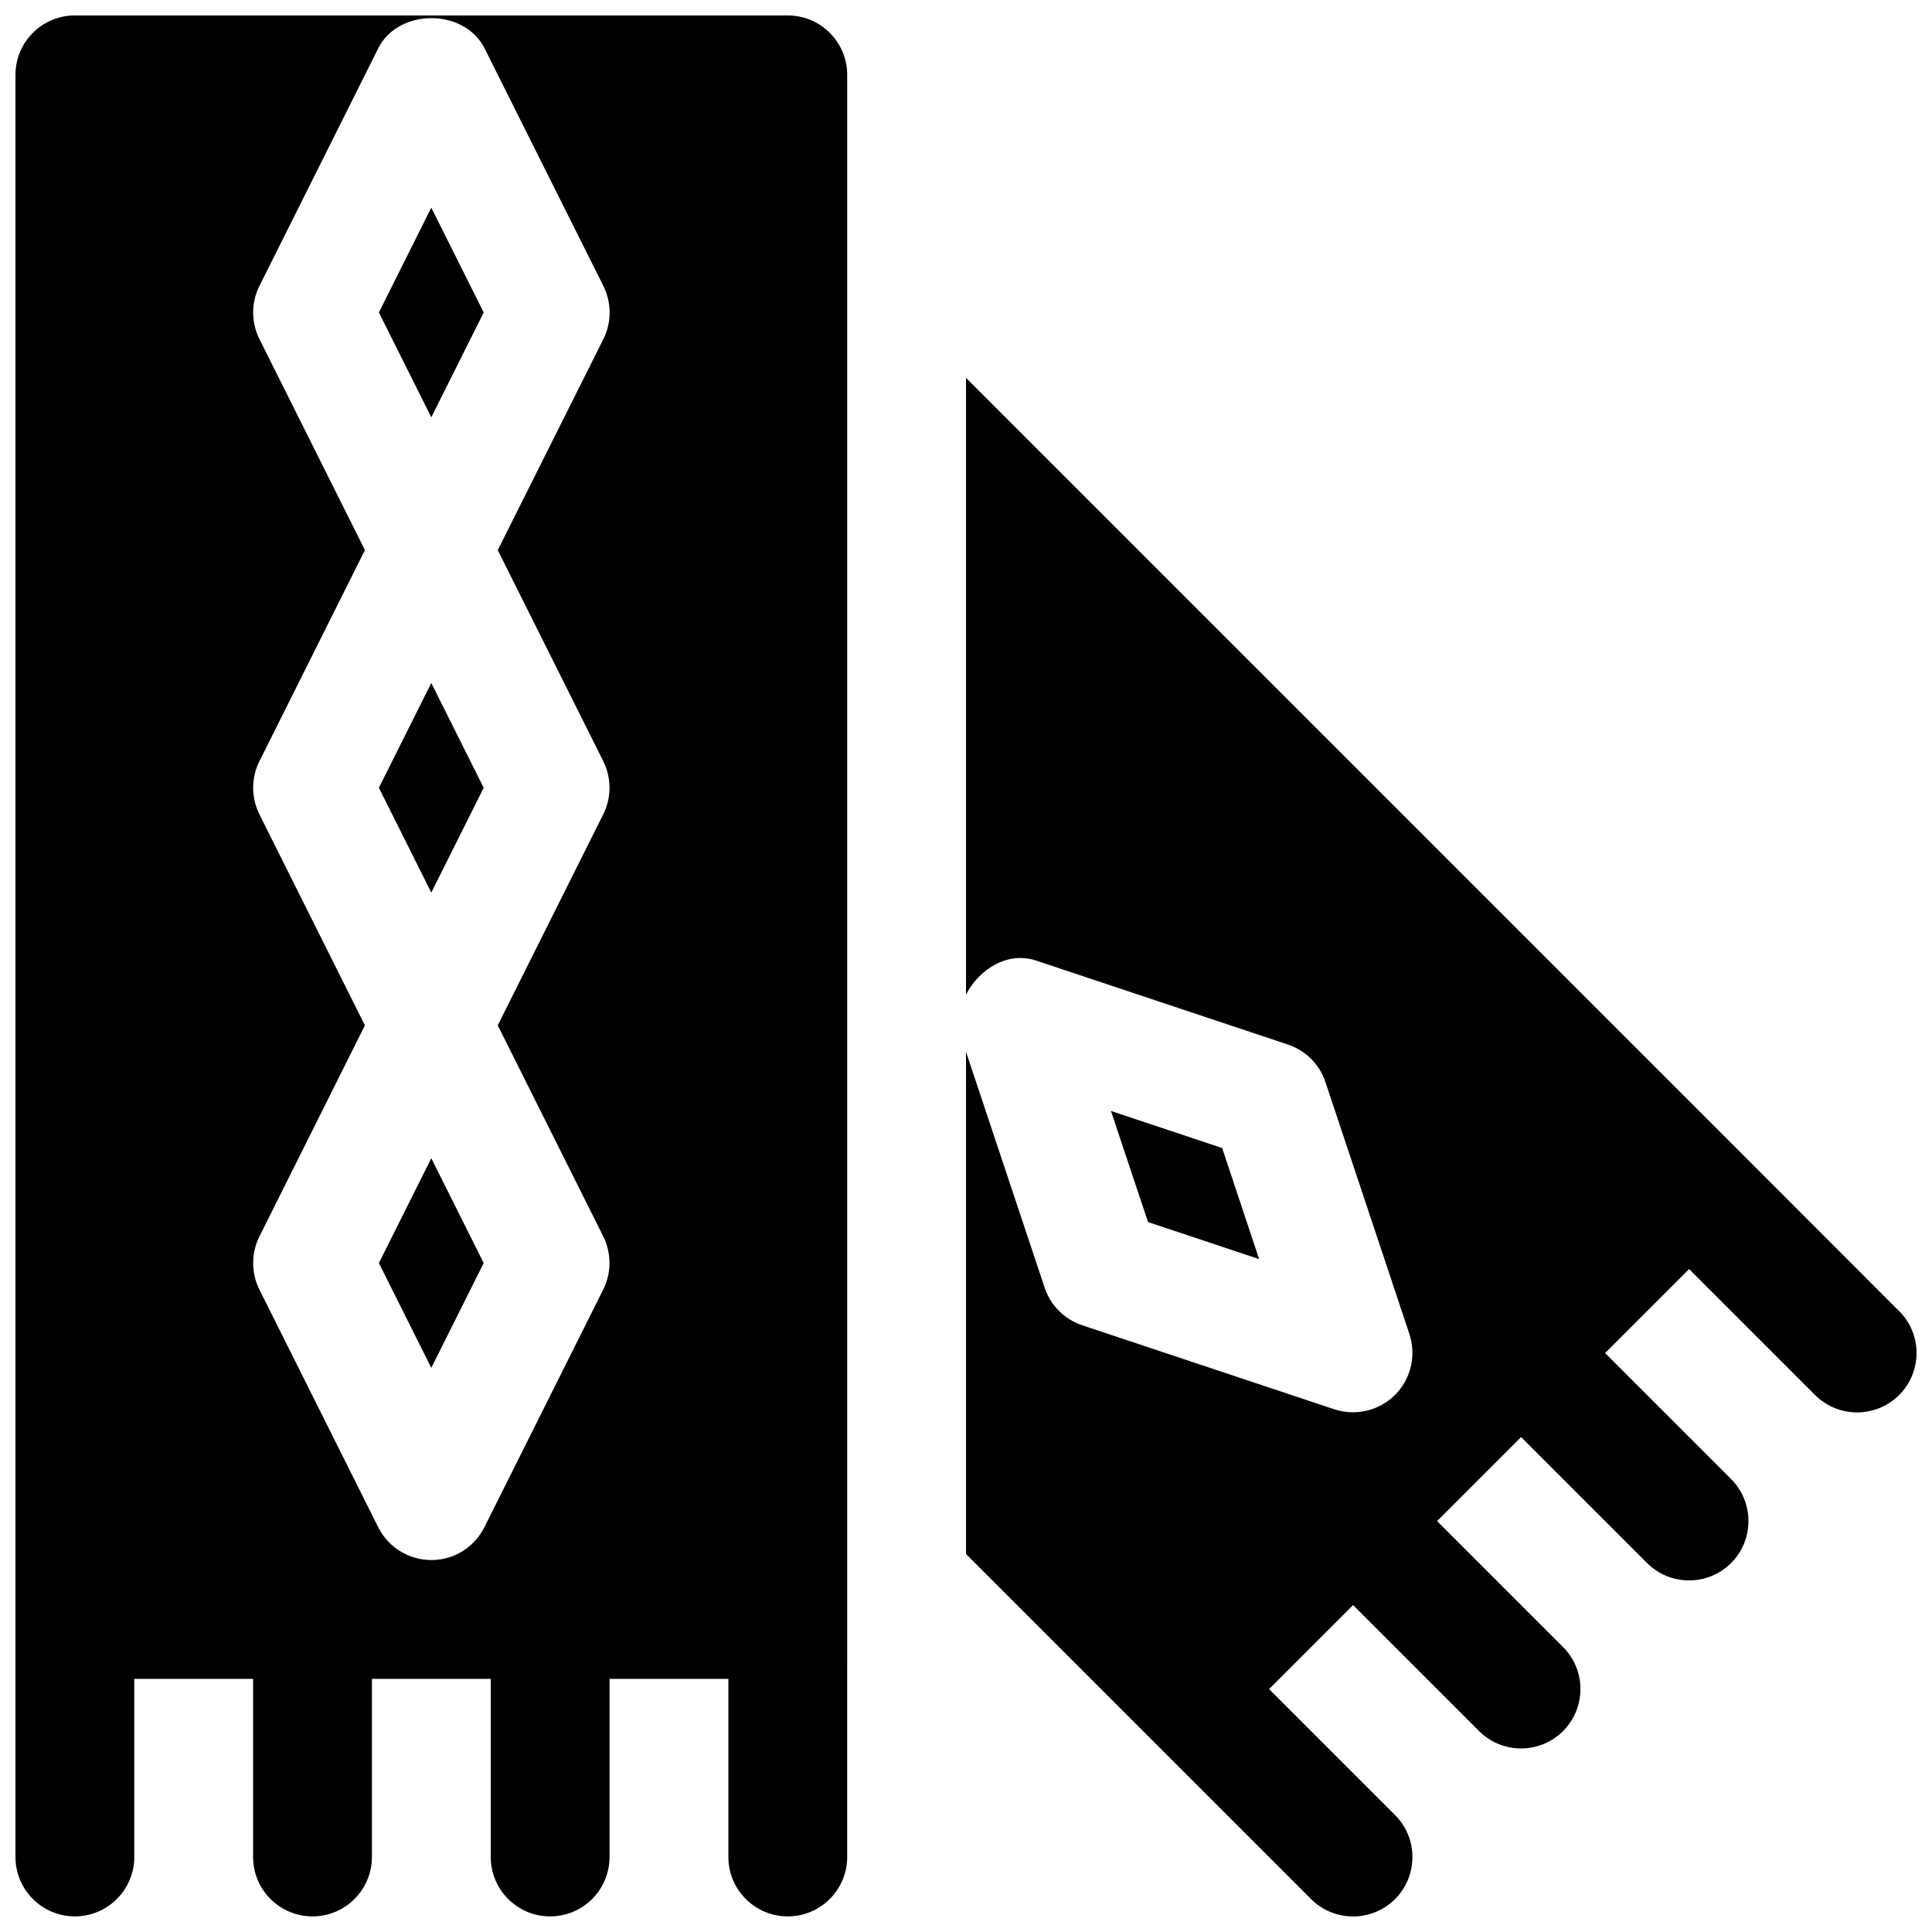
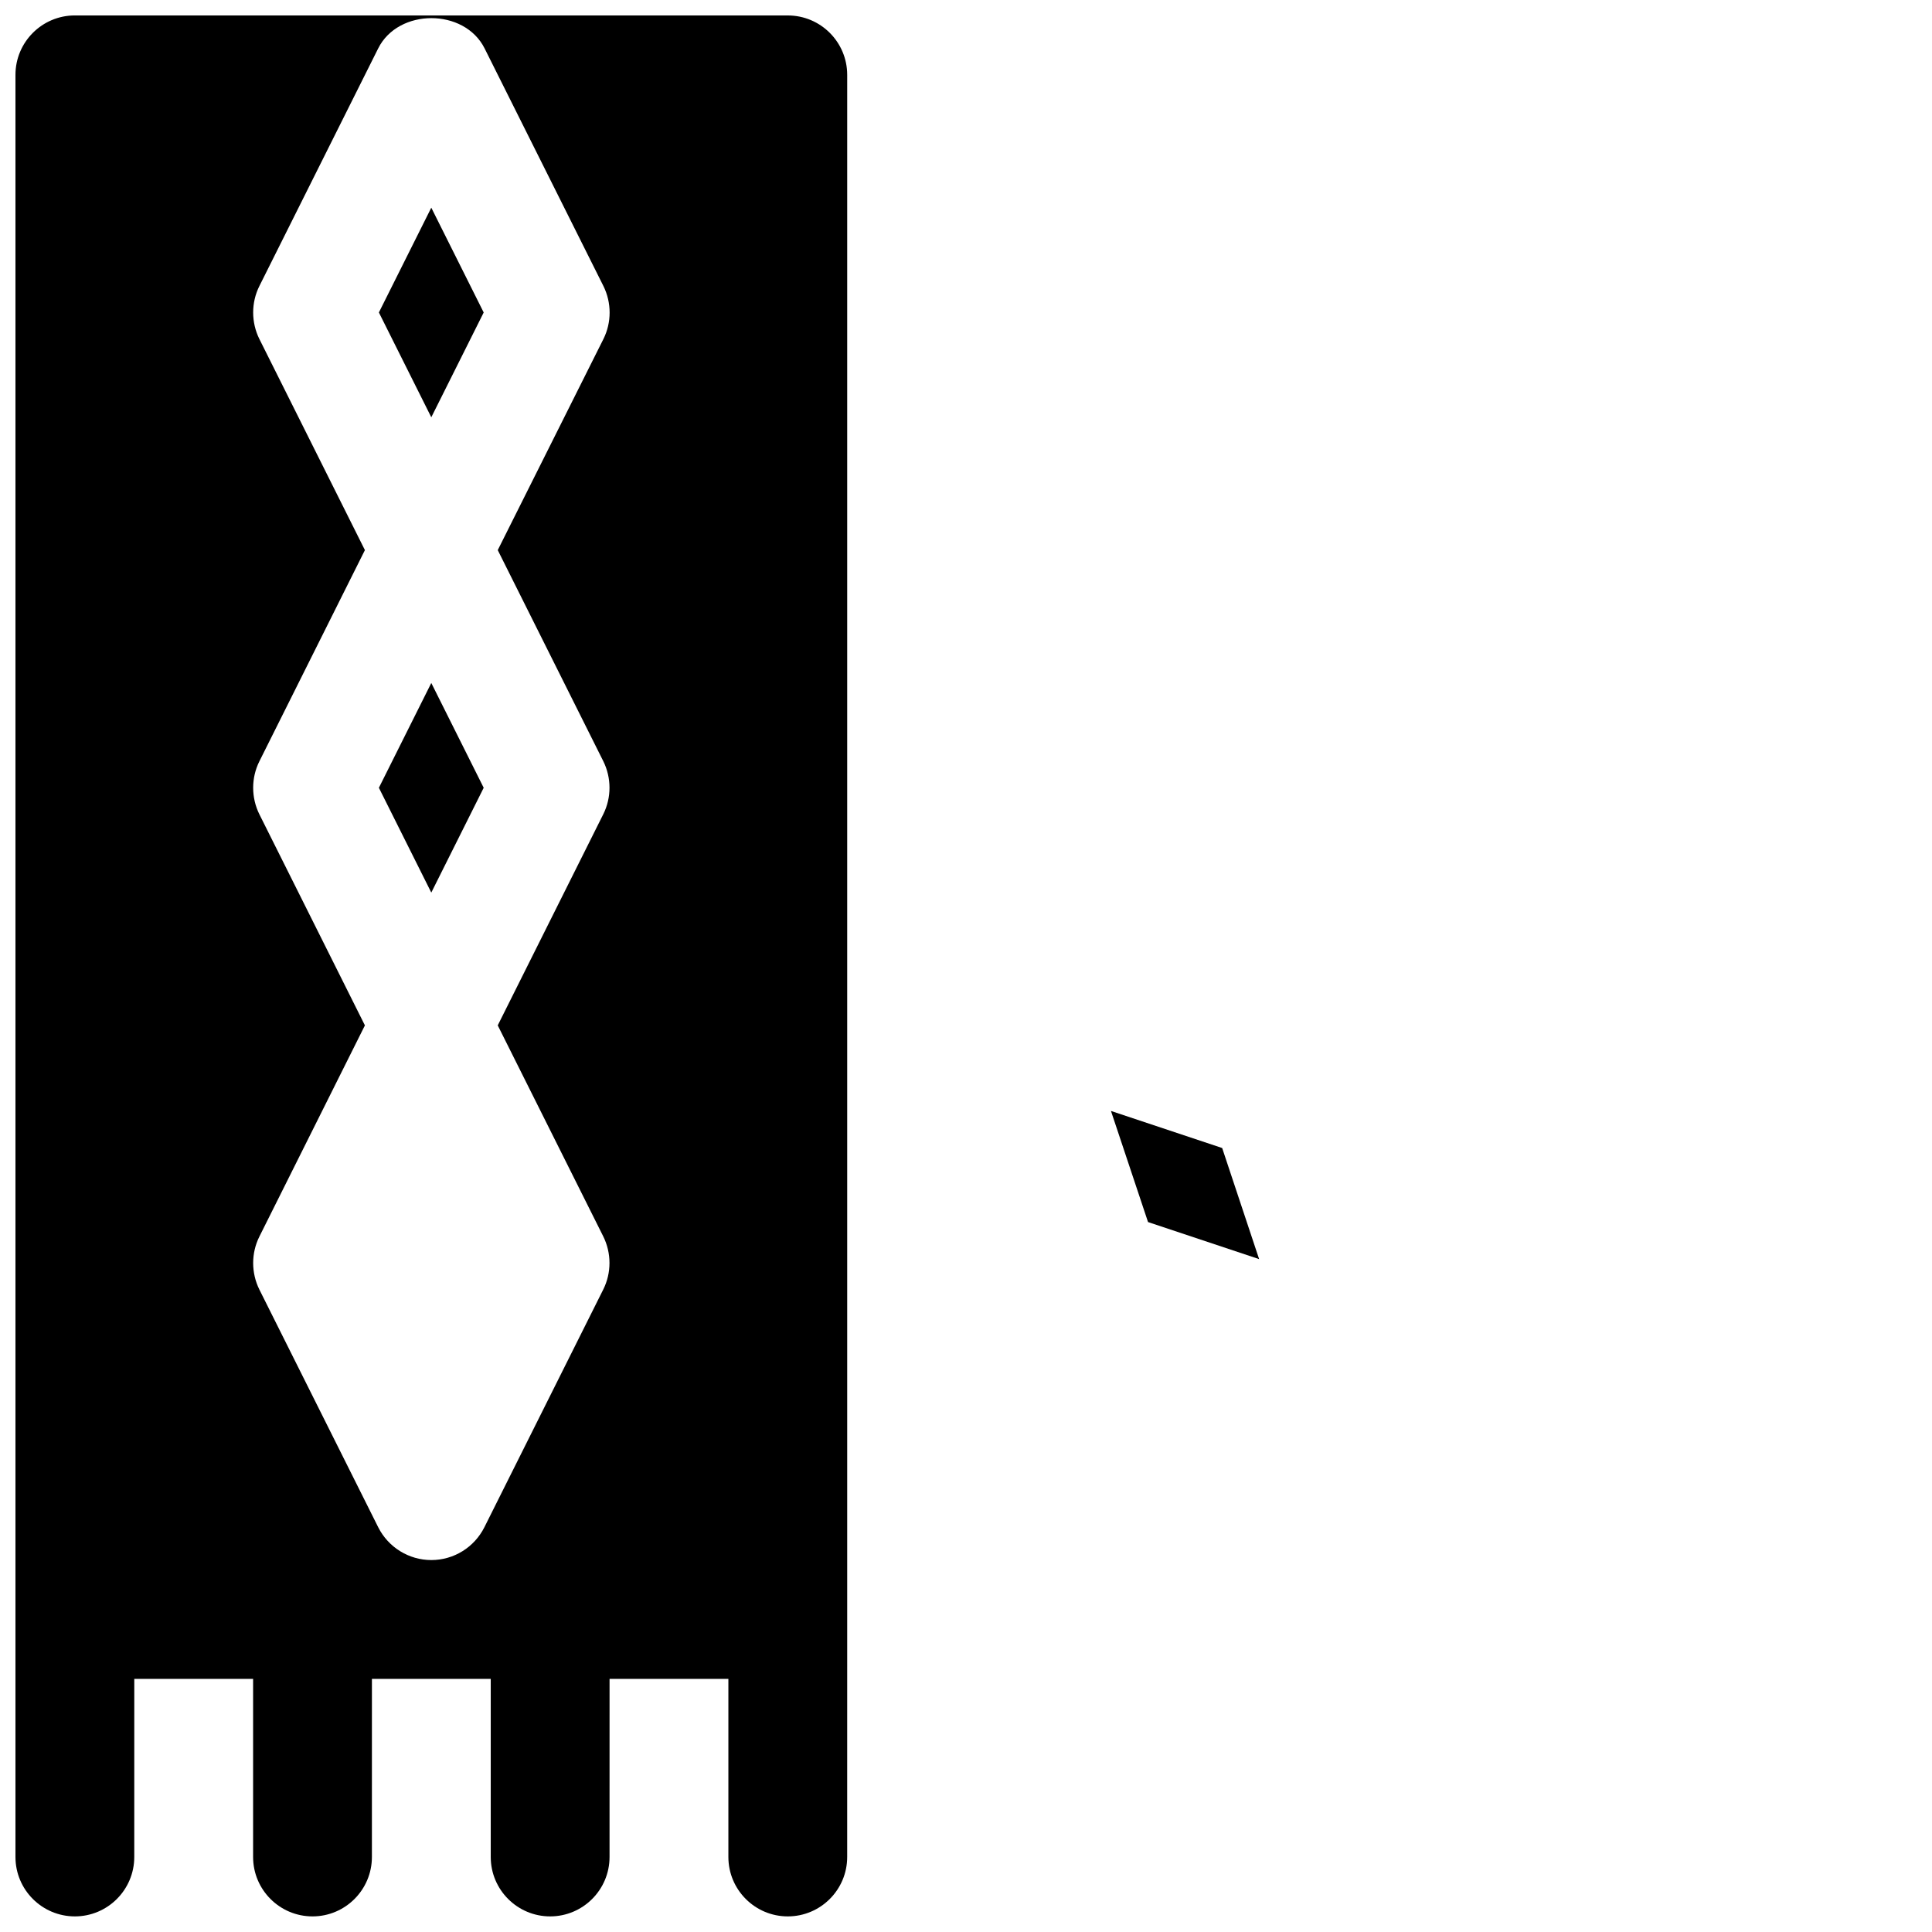
<svg xmlns="http://www.w3.org/2000/svg" width="800px" height="800px" version="1.1" viewBox="144 144 512 512">
  <defs>
    <clipPath id="b">
      <path d="m148.09 148.09h220.91v503.81h-220.91z" />
    </clipPath>
    <clipPath id="a">
-       <path d="m400 244h251.9v407.9h-251.9z" />
-     </clipPath>
+       </clipPath>
  </defs>
-   <path d="m244.41 478.72 13.887 27.773 13.887-27.773-13.887-27.773z" />
  <path d="m467.89 448.24-29.473-9.824 9.824 29.441 29.441 9.824z" />
  <path d="m244.41 352.77 13.887 27.773 13.887-27.773-13.887-27.773z" />
  <path d="m244.41 226.81 13.887 27.773 13.887-27.773-13.887-27.77z" />
  <g clip-path="url(#b)">
    <path d="m352.77 148.09h-188.93c-8.688 0-15.742 7.055-15.742 15.742v472.29c0 8.691 7.055 15.742 15.742 15.742 8.691 0 15.742-7.055 15.742-15.742l0.004-47.199h31.488v47.199c0 8.691 7.055 15.742 15.742 15.742 8.691 0 15.742-7.055 15.742-15.742l0.004-47.199h31.488v47.199c0 8.691 7.055 15.742 15.742 15.742 8.691 0 15.742-7.055 15.742-15.742l0.004-47.199h31.488v47.199c0 8.691 7.055 15.742 15.742 15.742 8.691 0 15.742-7.055 15.742-15.742l0.004-62.941v-409.34c0-8.691-7.055-15.746-15.746-15.746zm-48.898 197.62c2.203 4.441 2.203 9.668 0 14.074l-27.965 55.953 27.961 55.922c2.203 4.441 2.203 9.668 0 14.074l-31.488 62.977c-2.676 5.356-8.121 8.723-14.074 8.723s-11.398-3.371-14.074-8.691l-31.488-62.977c-2.203-4.441-2.203-9.668 0-14.074l27.961-55.953-27.961-55.922c-2.203-4.441-2.203-9.668 0-14.074l27.961-55.957-27.961-55.922c-2.203-4.441-2.203-9.668 0-14.074l31.488-62.977c5.352-10.676 22.828-10.676 28.184 0l31.488 62.977c2.203 4.441 2.203 9.668 0 14.074l-27.996 55.922z" />
  </g>
  <g clip-path="url(#a)">
    <path d="m647.27 491.44-44.492-44.527-202.78-202.78v163.48c3.402-6.707 10.957-11.555 18.516-9.07l66.785 22.262c4.691 1.574 8.406 5.258 9.949 9.949l22.262 66.785c1.859 5.668 0.41 11.902-3.809 16.121s-10.453 5.668-16.121 3.809l-66.785-22.262c-4.691-1.574-8.406-5.258-9.949-9.949l-20.848-62.527v133.1l91.441 91.441c6.141 6.141 16.121 6.141 22.262 0s6.141-16.121 0-22.262l-33.379-33.379 22.262-22.262 33.379 33.379c6.141 6.141 16.121 6.141 22.262 0 6.141-6.141 6.141-16.121 0-22.262l-33.379-33.379 22.262-22.262 33.379 33.379c6.141 6.141 16.121 6.141 22.262 0s6.141-16.121 0-22.262l-33.379-33.379 22.262-22.262 33.379 33.379c6.141 6.141 16.121 6.141 22.262 0 6.172-6.176 6.172-16.125 0-22.266z" />
  </g>
</svg>